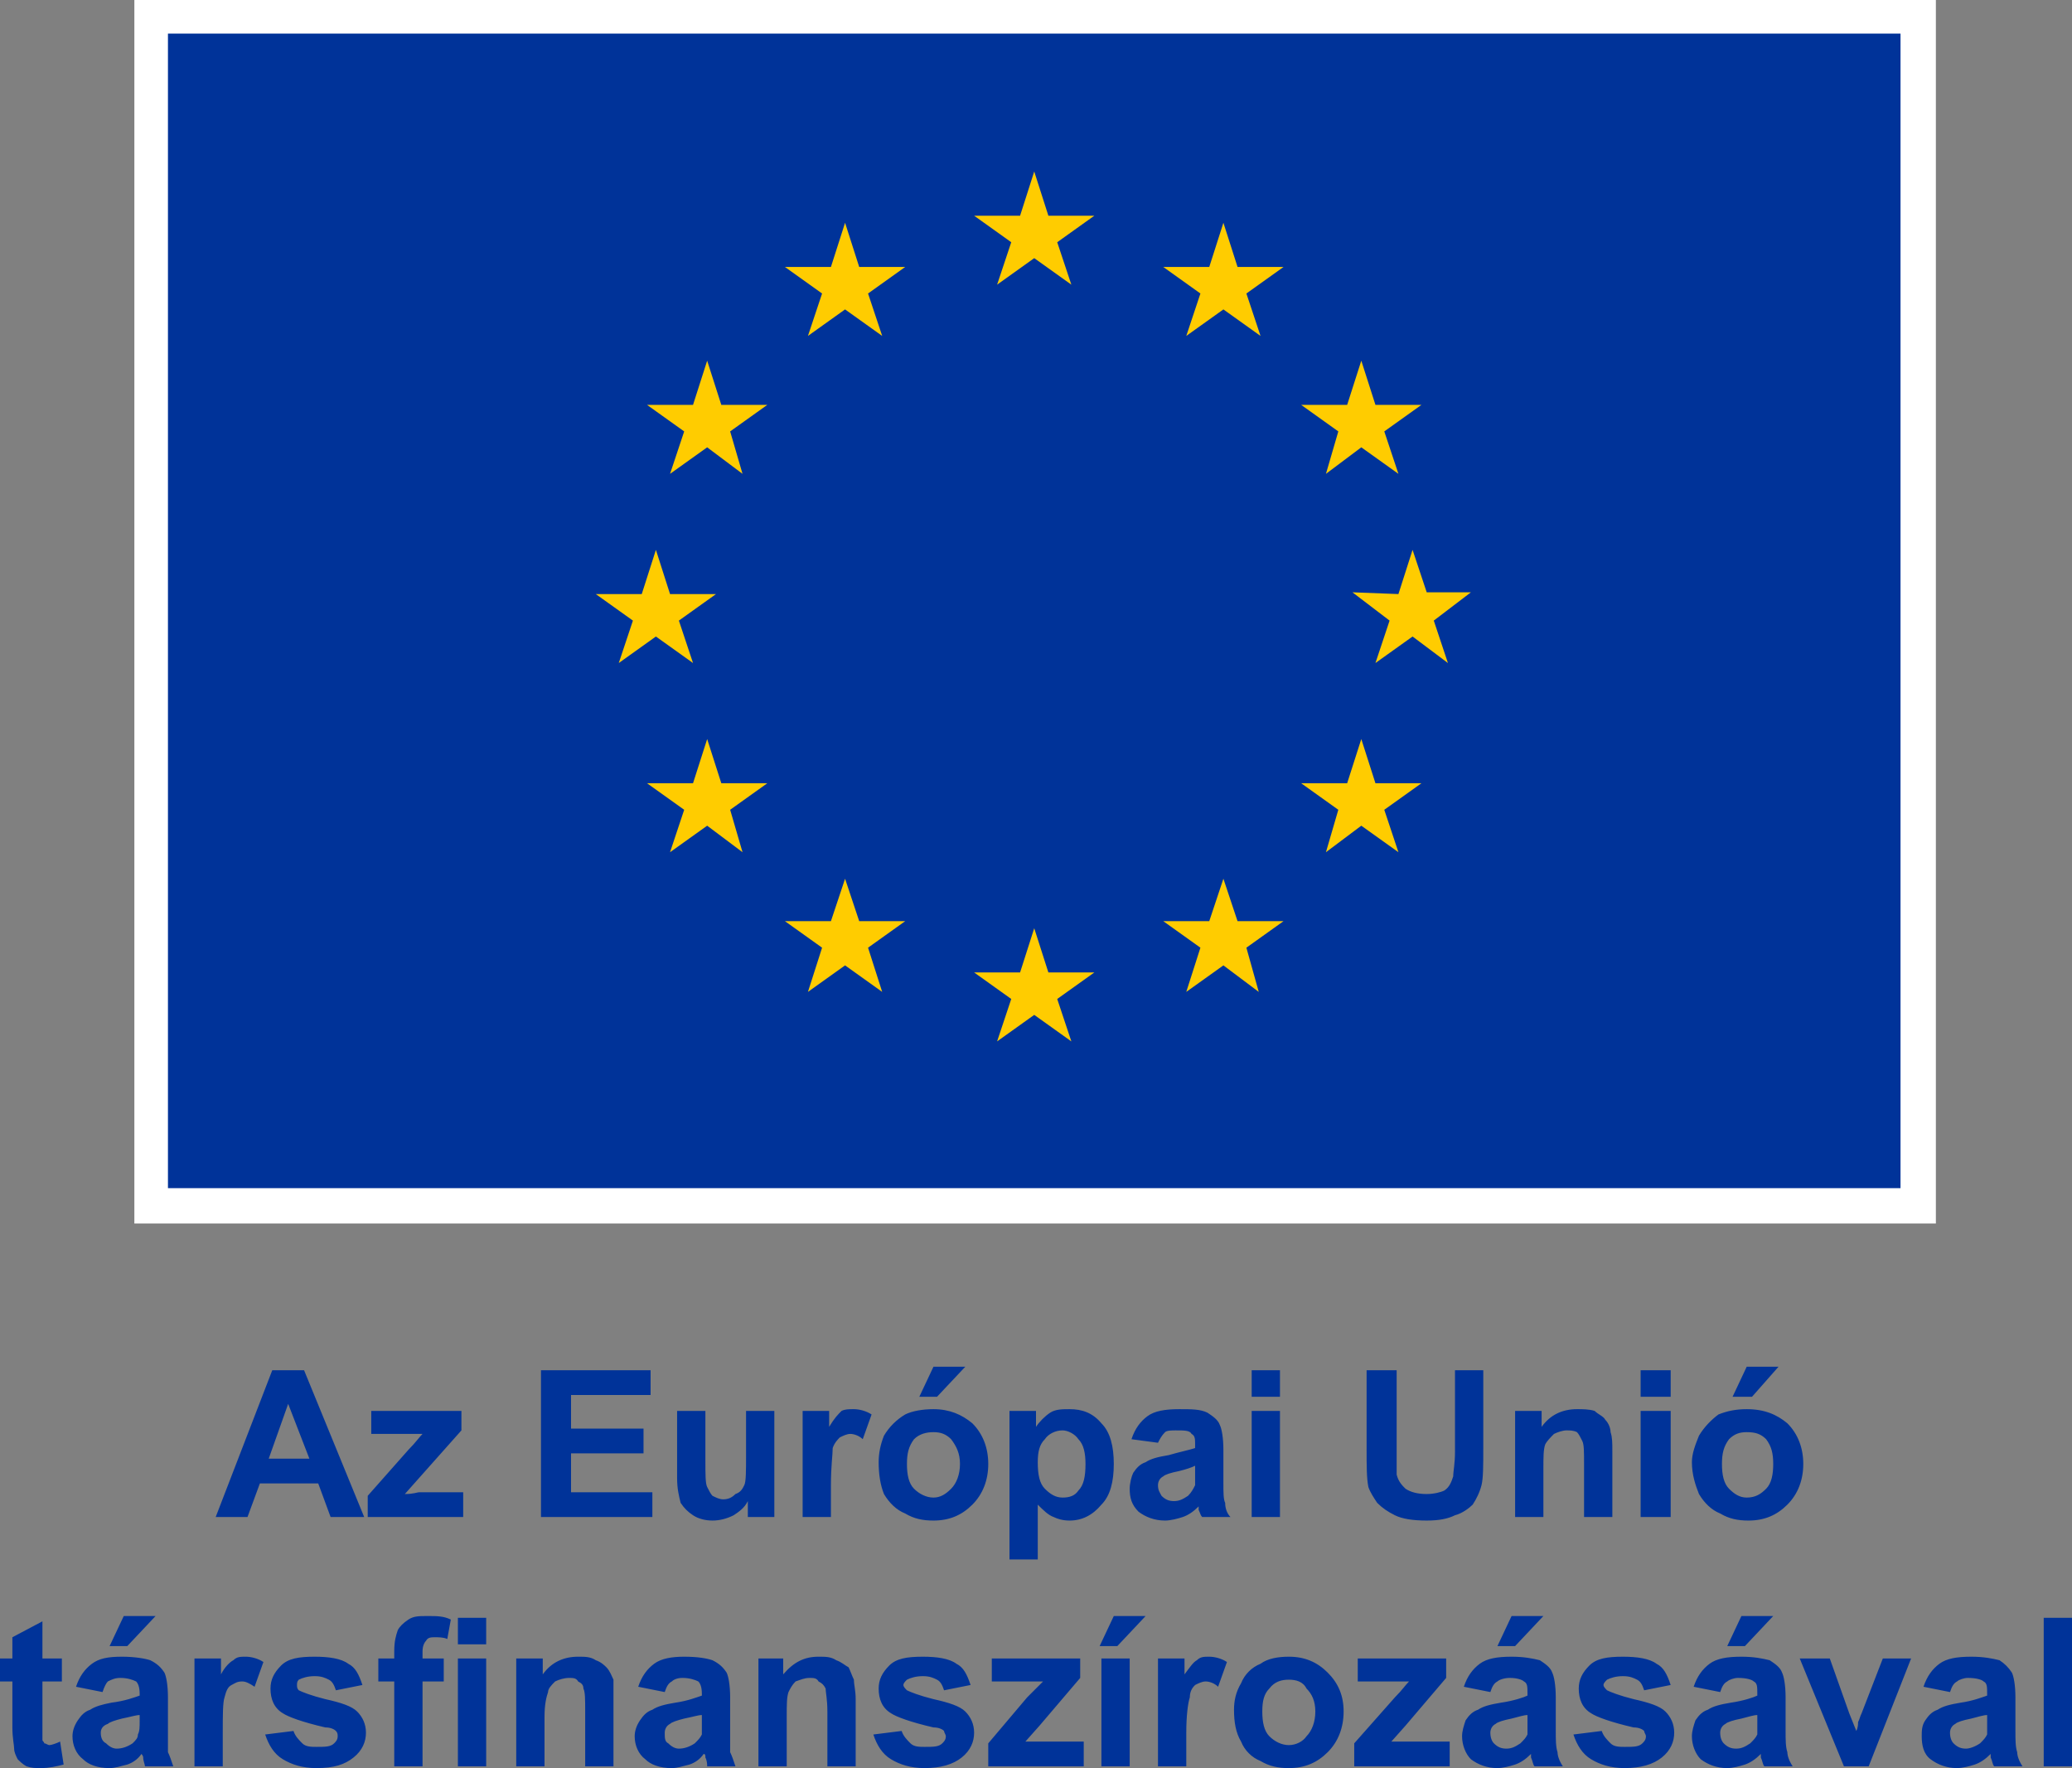
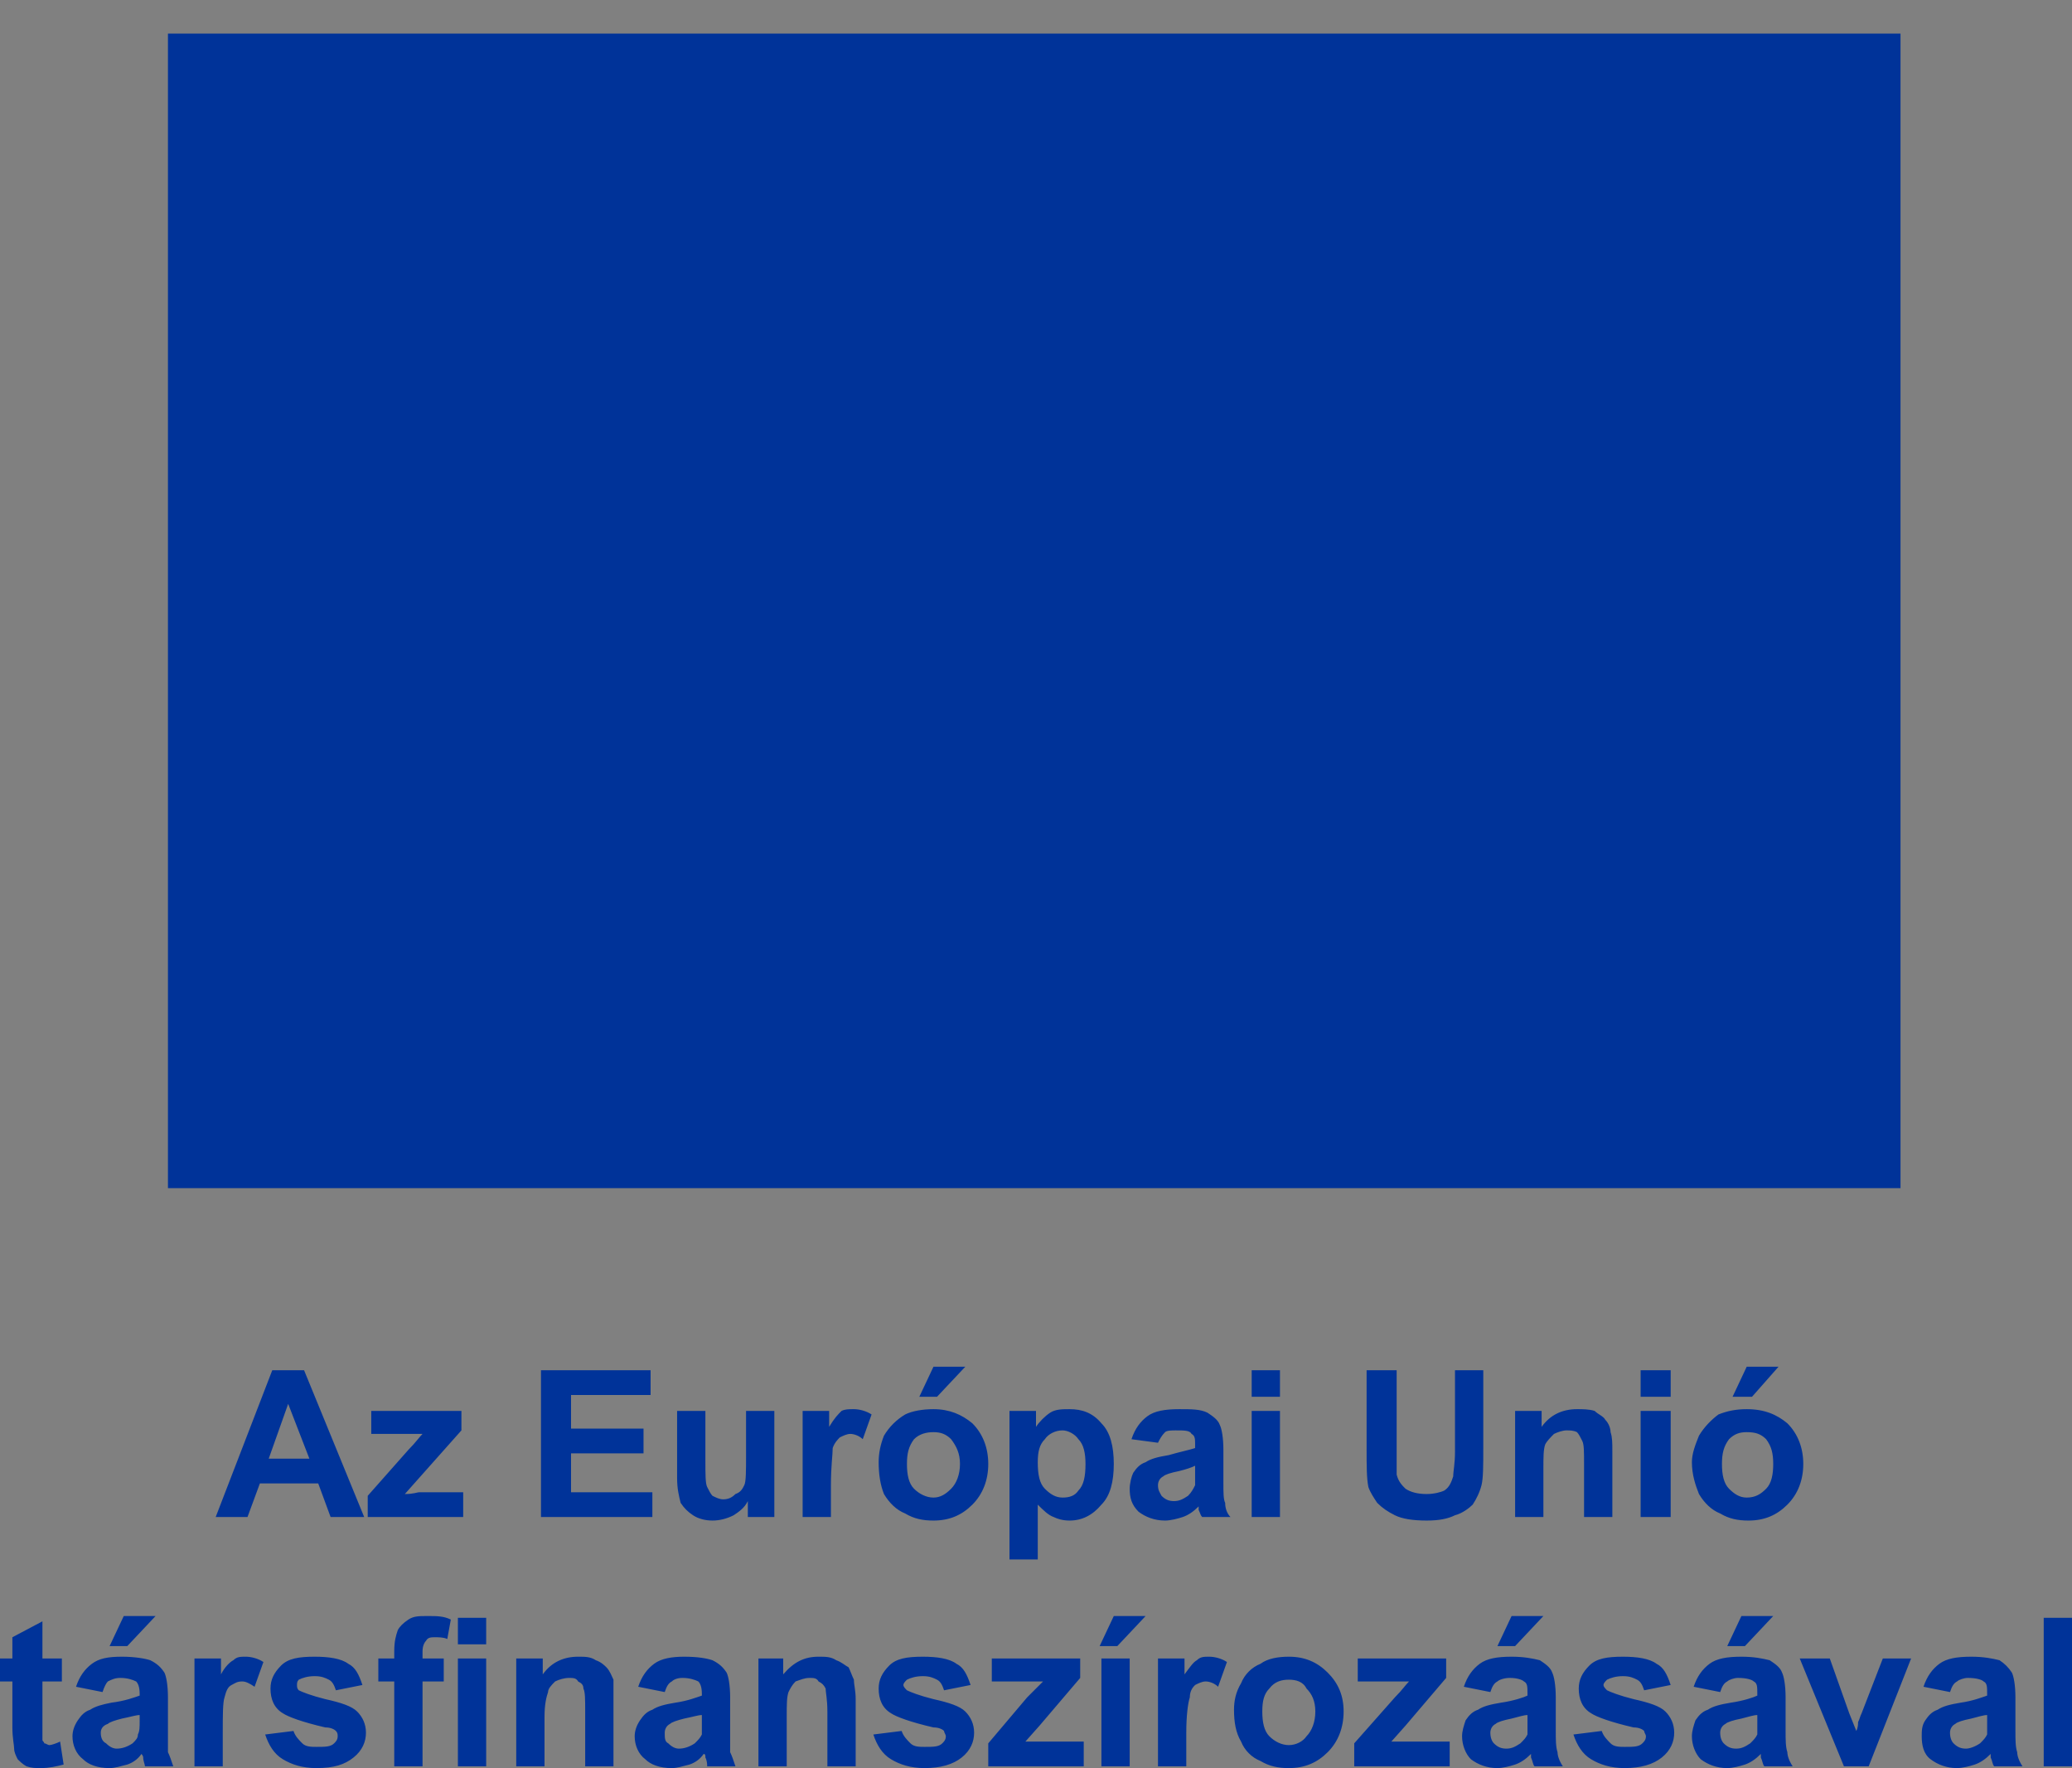
<svg xmlns="http://www.w3.org/2000/svg" viewBox="0 0 1172 1000">
  <rect x="0" y="0" width="1172" height="1000" fill="#808080" stroke="none" />
-   <rect fill="#fff" x="76" width="1019" height="692" />
  <rect fill="#039" x="95" y="19" width="980" height="653" />
-   <path fill="#fc0" d="M564 161l21 -15 21 15 -8 -24 21 -15 -26 0 -8 -25 -8 25 -26 0 21 15 -8 24zm-107 29l21 -15 21 15 -8 -24 21 -15 -26 0 -8 -25 -8 25 -26 0 21 15 -8 24zm-57 14l-8 25 -26 0 21 15 -8 24 21 -15 20 15 -7 -24 21 -15 -26 0 -8 -25zm-29 156l21 15 -8 -24 21 -15 -26 0 -8 -25 -8 25 -26 0 21 15 -8 24 21 -15zm37 83l-8 -25 -8 25 -26 0 21 15 -8 24 21 -15 20 15 -7 -24 21 -15 -26 0zm78 78l-8 -24 -8 24 -26 0 21 15 -8 25 21 -15 21 15 -8 -25 21 -15 -26 0zm107 29l-8 -25 -8 25 -26 0 21 15 -8 24 21 -15 21 15 -8 -24 21 -15 -26 0zm107 -29l-8 -24 -8 24 -26 0 21 15 -8 25 21 -15 20 15 -7 -25 21 -15 -26 0zm78 -78l-8 -25 -8 25 -26 0 21 15 -7 24 20 -15 21 15 -8 -24 21 -15 -26 0zm54 -108l-25 0 -8 -24 -8 25 -26 -1 21 16 -8 24 21 -15 20 15 -8 -24 21 -16zm-82 -67l20 -15 21 15 -8 -24 21 -15 -26 0 -8 -25 -8 25 -26 0 21 15 -7 24zm-58 -142l-8 25 -26 0 21 15 -8 24 21 -15 21 15 -8 -24 21 -15 -26 0 -8 -25z" />
  <path fill="#039" d="M175 825l-12 -31 -11 31 23 0zm31 33l-19 0 -7 -19 -33 0 -7 19 -18 0 32 -83 18 0 34 83zm2 0l0 -12 23 -26c4,-4 6,-7 8,-9 -2,0 -4,0 -7,0l-22 0 0 -13 51 0 0 11 -24 27 -8 9c5,0 7,-1 8,-1l25 0 0 14 -54 0zm98 0l0 -83 62 0 0 14 -45 0 0 19 41 0 0 14 -41 0 0 22 46 0 0 14 -63 0zm117 0l0 -9c-2,4 -5,6 -8,8 -4,2 -8,3 -12,3 -4,0 -8,-1 -11,-3 -3,-2 -5,-4 -7,-7 -1,-4 -2,-8 -2,-14l0 -38 16 0 0 28c0,8 0,13 1,15 1,2 2,4 3,5 2,1 4,2 6,2 3,0 5,-1 7,-3 3,-1 4,-3 5,-5 1,-2 1,-8 1,-17l0 -25 16 0 0 60 -15 0zm47 0l-16 0 0 -60 15 0 0 9c3,-5 5,-7 7,-9 2,-1 4,-1 7,-1 3,0 7,1 10,3l-5 14c-2,-2 -5,-3 -7,-3 -2,0 -4,1 -6,2 -1,1 -3,3 -4,6 0,4 -1,10 -1,21l0 18zm50 -68l8 -17 18 0 -16 17 -10 0zm-7 38c0,6 1,11 4,14 3,3 7,5 11,5 4,0 7,-2 10,-5 3,-3 5,-8 5,-14 0,-6 -2,-10 -5,-14 -3,-3 -6,-4 -10,-4 -4,0 -8,1 -11,4 -3,4 -4,8 -4,14zm-16 -1c0,-5 1,-10 3,-15 3,-5 7,-9 12,-12 4,-2 10,-3 16,-3 9,0 16,3 22,8 6,6 9,14 9,23 0,9 -3,17 -9,23 -6,6 -13,9 -22,9 -6,0 -11,-1 -16,-4 -5,-2 -9,-6 -12,-11 -2,-5 -3,-11 -3,-18zm90 0c0,7 1,12 4,15 3,3 6,5 10,5 4,0 7,-1 9,-4 3,-3 4,-8 4,-15 0,-6 -1,-11 -4,-14 -2,-3 -6,-5 -9,-5 -4,0 -8,2 -10,5 -3,3 -4,7 -4,13zm-16 -29l15 0 0 9c2,-3 5,-6 8,-8 3,-2 7,-2 11,-2 7,0 13,2 18,8 5,5 7,13 7,23 0,10 -2,18 -7,23 -5,6 -11,9 -18,9 -4,0 -7,-1 -9,-2 -3,-1 -6,-4 -9,-7l0 31 -16 0 0 -84zm105 31c-2,1 -5,2 -9,3 -5,1 -8,2 -9,3 -2,1 -3,3 -3,5 0,3 1,4 2,6 2,2 4,3 7,3 3,0 5,-1 8,-3 2,-2 3,-4 4,-6 0,-1 0,-4 0,-7l0 -4zm-21 -13l-15 -2c2,-6 5,-10 9,-13 4,-3 10,-4 18,-4 7,0 12,0 16,2 3,2 6,4 7,7 1,2 2,7 2,14l0 19c0,5 0,9 1,11 0,3 1,6 3,8l-16 0c-1,-1 -1,-2 -2,-4 0,-1 0,-2 0,-2 -3,3 -6,5 -9,6 -3,1 -7,2 -10,2 -6,0 -11,-2 -15,-5 -4,-4 -5,-8 -5,-13 0,-3 1,-7 2,-9 2,-3 4,-5 7,-6 3,-2 7,-3 13,-4 7,-2 12,-3 15,-4l0 -2c0,-3 0,-5 -2,-6 -1,-2 -4,-2 -9,-2 -2,0 -5,0 -6,1 -2,2 -3,4 -4,6zm53 42l0 -60 16 0 0 60 -16 0zm0 -68l0 -15 16 0 0 15 -16 0zm65 -15l17 0 0 45c0,7 0,12 0,14 1,4 3,6 5,8 3,2 7,3 12,3 4,0 8,-1 10,-2 3,-2 4,-5 5,-8 0,-3 1,-7 1,-14l0 -46 16 0 0 44c0,10 0,17 -1,21 -1,4 -3,8 -5,11 -2,2 -6,5 -10,6 -4,2 -9,3 -16,3 -8,0 -14,-1 -18,-3 -4,-2 -7,-4 -10,-7 -2,-3 -4,-6 -5,-9 -1,-5 -1,-12 -1,-22l0 -44zm139 83l-16 0 0 -30c0,-7 0,-11 -1,-13 -1,-2 -2,-4 -3,-5 -2,-1 -4,-1 -6,-1 -2,0 -5,1 -7,2 -2,2 -4,4 -5,6 -1,3 -1,7 -1,14l0 27 -16 0 0 -60 15 0 0 9c5,-7 12,-10 20,-10 3,0 7,0 10,1 2,2 5,3 6,5 2,2 3,5 3,7 1,3 1,6 1,11l0 37zm16 0l0 -60 17 0 0 60 -17 0zm0 -68l0 -15 17 0 0 15 -17 0zm52 0l8 -17 18 0 -15 17 -11 0zm-6 38c0,6 1,11 4,14 3,3 6,5 10,5 5,0 8,-2 11,-5 3,-3 4,-8 4,-14 0,-6 -1,-10 -4,-14 -3,-3 -6,-4 -11,-4 -4,0 -7,1 -10,4 -3,4 -4,8 -4,14zm-17 -1c0,-5 2,-10 4,-15 3,-5 7,-9 11,-12 5,-2 10,-3 16,-3 10,0 17,3 23,8 6,6 9,14 9,23 0,9 -3,17 -9,23 -6,6 -13,9 -22,9 -6,0 -11,-1 -16,-4 -5,-2 -9,-6 -12,-11 -2,-5 -4,-11 -4,-18zm-922 111l0 13 -11 0 0 24c0,5 0,8 0,9 0,1 1,1 1,2 1,0 2,1 3,1 1,0 4,-1 6,-2l2 13c-4,1 -8,2 -13,2 -3,0 -5,0 -8,-1 -2,-1 -4,-3 -5,-4 -1,-2 -2,-4 -2,-6 0,-2 -1,-6 -1,-12l0 -26 -7 0 0 -13 7 0 0 -12 17 -9 0 21 11 0zm27 -7l8 -17 18 0 -16 17 -10 0zm17 39c-2,0 -5,1 -10,2 -4,1 -7,2 -8,3 -3,1 -4,3 -4,5 0,3 1,5 3,6 2,2 4,3 6,3 3,0 6,-1 9,-3 2,-2 3,-3 3,-5 1,-2 1,-4 1,-8l0 -3zm-21 -13l-15 -3c2,-6 5,-10 9,-13 4,-3 9,-4 17,-4 7,0 13,1 16,2 4,2 6,4 8,7 1,2 2,7 2,14l0 19c0,5 0,9 0,12 1,2 2,5 3,8l-16 0c0,-1 -1,-3 -1,-5 0,-1 -1,-2 -1,-2 -2,3 -5,5 -8,6 -4,1 -7,2 -10,2 -7,0 -12,-2 -15,-5 -4,-3 -6,-8 -6,-13 0,-3 1,-6 3,-9 2,-3 4,-5 7,-6 3,-2 7,-3 12,-4 8,-1 13,-3 16,-4l0 -1c0,-4 -1,-6 -2,-7 -2,-1 -5,-2 -9,-2 -3,0 -5,1 -7,2 -1,1 -2,3 -3,6zm68 42l-16 0 0 -61 15 0 0 9c2,-4 5,-7 7,-8 2,-2 4,-2 7,-2 3,0 7,1 10,3l-5 14c-3,-2 -5,-3 -7,-3 -3,0 -4,1 -6,2 -2,1 -3,3 -4,7 -1,3 -1,10 -1,20l0 19zm24 -18l16 -2c1,3 3,5 5,7 2,2 5,2 8,2 5,0 8,0 10,-2 1,-1 2,-2 2,-4 0,-1 0,-2 -1,-3 -1,-1 -3,-2 -6,-2 -13,-3 -21,-6 -24,-8 -5,-3 -7,-8 -7,-14 0,-5 2,-9 6,-13 4,-4 10,-5 19,-5 8,0 15,1 19,4 4,2 6,6 8,12l-15 3c-1,-3 -2,-5 -4,-6 -2,-1 -4,-2 -8,-2 -4,0 -7,1 -9,2 -1,1 -1,2 -1,3 0,1 0,2 1,3 2,1 7,3 15,5 9,2 15,4 18,7 3,3 5,7 5,12 0,5 -2,10 -7,14 -5,4 -11,6 -21,6 -8,0 -14,-2 -19,-5 -5,-3 -8,-8 -10,-14zm109 18l0 -61 16 0 0 61 -16 0zm0 -69l0 -15 16 0 0 15 -16 0zm-45 8l9 0 0 -4c0,-6 1,-9 2,-12 1,-2 3,-4 6,-6 3,-2 6,-2 11,-2 5,0 9,0 13,2l-2 11c-2,-1 -5,-1 -7,-1 -2,0 -4,0 -5,2 -1,1 -2,3 -2,6l0 4 12 0 0 13 -12 0 0 48 -16 0 0 -48 -9 0 0 -13zm133 61l-16 0 0 -31c0,-7 0,-11 -1,-13 0,-2 -1,-3 -3,-4 -1,-2 -3,-2 -5,-2 -3,0 -6,1 -8,2 -2,2 -4,4 -4,6 -1,3 -2,7 -2,14l0 28 -16 0 0 -61 15 0 0 9c5,-7 12,-10 20,-10 4,0 7,0 10,2 3,1 5,3 6,4 2,2 3,5 4,7 0,3 0,6 0,11l0 38zm50 -29c-2,0 -5,1 -10,2 -4,1 -7,2 -8,3 -2,1 -3,3 -3,5 0,3 0,5 2,6 2,2 4,3 6,3 3,0 6,-1 9,-3 2,-2 3,-3 4,-5 0,-2 0,-4 0,-8l0 -3zm-21 -13l-15 -3c2,-6 5,-10 9,-13 4,-3 10,-4 17,-4 8,0 13,1 16,2 4,2 6,4 8,7 1,2 2,7 2,14l0 19c0,5 0,9 0,12 1,2 2,5 3,8l-16 0c0,-1 0,-3 -1,-5 0,-1 0,-2 -1,-2 -2,3 -5,5 -8,6 -4,1 -7,2 -10,2 -7,0 -12,-2 -15,-5 -4,-3 -6,-8 -6,-13 0,-3 1,-6 3,-9 2,-3 4,-5 7,-6 3,-2 7,-3 13,-4 7,-1 12,-3 15,-4l0 -1c0,-4 -1,-6 -2,-7 -2,-1 -5,-2 -9,-2 -3,0 -5,1 -6,2 -2,1 -3,3 -4,6zm108 42l-16 0 0 -31c0,-7 -1,-11 -1,-13 -1,-2 -2,-3 -4,-4 -1,-2 -3,-2 -5,-2 -3,0 -5,1 -8,2 -2,2 -3,4 -4,6 -1,3 -1,7 -1,14l0 28 -16 0 0 -61 14 0 0 9c6,-7 12,-10 20,-10 4,0 7,0 10,2 3,1 5,3 7,4 1,2 2,5 3,7 0,3 1,6 1,11l0 38zm10 -18l16 -2c1,3 3,5 5,7 2,2 5,2 8,2 5,0 8,0 10,-2 1,-1 2,-2 2,-4 0,-1 -1,-2 -1,-3 -1,-1 -3,-2 -6,-2 -13,-3 -21,-6 -24,-8 -5,-3 -7,-8 -7,-14 0,-5 2,-9 6,-13 4,-4 10,-5 19,-5 8,0 15,1 19,4 4,2 6,6 8,12l-15 3c-1,-3 -2,-5 -4,-6 -2,-1 -4,-2 -8,-2 -4,0 -7,1 -9,2 -1,1 -2,2 -2,3 0,1 1,2 2,3 2,1 7,3 15,5 9,2 15,4 18,7 3,3 5,7 5,12 0,5 -2,10 -7,14 -5,4 -12,6 -21,6 -8,0 -14,-2 -19,-5 -5,-3 -8,-8 -10,-14zm65 18l0 -13 22 -26c4,-4 7,-7 9,-9 -2,0 -5,0 -8,0l-21 0 0 -13 50 0 0 11 -23 27 -8 9c4,0 7,0 8,0l25 0 0 14 -54 0zm64 0l0 -61 16 0 0 61 -16 0zm-1 -68l8 -17 18 0 -16 17 -10 0zm49 68l-16 0 0 -61 15 0 0 9c3,-4 5,-7 7,-8 2,-2 4,-2 7,-2 3,0 7,1 10,3l-5 14c-2,-2 -5,-3 -7,-3 -2,0 -4,1 -6,2 -1,1 -3,3 -3,7 -1,3 -2,10 -2,20l0 19zm43 -31c0,6 1,11 4,14 3,3 7,5 11,5 4,0 8,-2 10,-5 3,-3 5,-8 5,-14 0,-6 -2,-10 -5,-13 -2,-4 -6,-5 -10,-5 -4,0 -8,1 -11,5 -3,3 -4,7 -4,13zm-16 -1c0,-5 1,-10 4,-15 2,-5 6,-9 11,-11 4,-3 10,-4 16,-4 9,0 16,3 22,9 6,6 9,13 9,22 0,9 -3,17 -9,23 -6,6 -13,9 -22,9 -6,0 -11,-1 -16,-4 -5,-2 -9,-6 -11,-11 -3,-5 -4,-11 -4,-18zm68 32l0 -13 23 -26c4,-4 6,-7 8,-9 -2,0 -4,0 -7,0l-22 0 0 -13 50 0 0 11 -23 27 -8 9c5,0 7,0 8,0l25 0 0 14 -54 0zm81 -68l8 -17 18 0 -16 17 -10 0zm17 39c-2,0 -5,1 -9,2 -5,1 -8,2 -9,3 -2,1 -3,3 -3,5 0,3 1,5 2,6 2,2 4,3 7,3 3,0 5,-1 8,-3 2,-2 3,-3 4,-5 0,-2 0,-4 0,-8l0 -3zm-21 -13l-15 -3c2,-6 5,-10 9,-13 4,-3 10,-4 18,-4 7,0 12,1 16,2 3,2 6,4 7,7 1,2 2,7 2,14l0 19c0,5 0,9 1,12 0,2 1,5 3,8l-16 0c-1,-1 -1,-3 -2,-5 0,-1 0,-2 0,-2 -3,3 -6,5 -9,6 -3,1 -7,2 -10,2 -6,0 -11,-2 -15,-5 -3,-3 -5,-8 -5,-13 0,-3 1,-6 2,-9 2,-3 4,-5 7,-6 3,-2 7,-3 13,-4 7,-1 13,-3 15,-4l0 -1c0,-4 0,-6 -2,-7 -1,-1 -4,-2 -8,-2 -3,0 -6,1 -7,2 -2,1 -3,3 -4,6zm47 24l16 -2c1,3 3,5 5,7 2,2 5,2 8,2 5,0 8,0 10,-2 1,-1 2,-2 2,-4 0,-1 -1,-2 -1,-3 -1,-1 -3,-2 -6,-2 -13,-3 -21,-6 -24,-8 -5,-3 -7,-8 -7,-14 0,-5 2,-9 6,-13 4,-4 10,-5 19,-5 8,0 15,1 19,4 4,2 6,6 8,12l-15 3c-1,-3 -2,-5 -4,-6 -2,-1 -4,-2 -8,-2 -4,0 -7,1 -9,2 -1,1 -2,2 -2,3 0,1 1,2 2,3 2,1 7,3 15,5 9,2 15,4 18,7 3,3 5,7 5,12 0,5 -2,10 -7,14 -5,4 -12,6 -21,6 -8,0 -14,-2 -19,-5 -5,-3 -8,-8 -10,-14zm87 -50l8 -17 18 0 -16 17 -10 0zm17 39c-2,0 -5,1 -9,2 -5,1 -8,2 -9,3 -2,1 -3,3 -3,5 0,3 1,5 2,6 2,2 4,3 7,3 3,0 5,-1 8,-3 2,-2 3,-3 4,-5 0,-2 0,-4 0,-8l0 -3zm-21 -13l-15 -3c2,-6 5,-10 9,-13 4,-3 10,-4 18,-4 7,0 12,1 16,2 3,2 6,4 7,7 1,2 2,7 2,14l0 19c0,5 0,9 1,12 0,2 1,5 3,8l-16 0c-1,-1 -1,-3 -2,-5 0,-1 0,-2 0,-2 -3,3 -6,5 -9,6 -3,1 -7,2 -10,2 -6,0 -11,-2 -15,-5 -3,-3 -5,-8 -5,-13 0,-3 1,-6 2,-9 2,-3 4,-5 7,-6 3,-2 7,-3 13,-4 7,-1 13,-3 15,-4l0 -1c0,-4 0,-6 -2,-7 -1,-1 -4,-2 -9,-2 -2,0 -5,1 -6,2 -2,1 -3,3 -4,6zm70 42l-25 -61 17 0 11 31 4 10c1,-2 1,-4 1,-5 1,-2 1,-3 2,-5l12 -31 16 0 -24 61 -14 0zm81 -29c-2,0 -5,1 -9,2 -5,1 -8,2 -9,3 -2,1 -3,3 -3,5 0,3 1,5 2,6 2,2 4,3 7,3 2,0 5,-1 8,-3 2,-2 3,-3 4,-5 0,-2 0,-4 0,-8l0 -3zm-21 -13l-15 -3c2,-6 5,-10 9,-13 4,-3 10,-4 18,-4 7,0 12,1 16,2 3,2 5,4 7,7 1,2 2,7 2,14l0 19c0,5 0,9 1,12 0,2 1,5 3,8l-16 0c-1,-1 -1,-3 -2,-5 0,-1 0,-2 0,-2 -3,3 -6,5 -9,6 -3,1 -7,2 -10,2 -6,0 -11,-2 -15,-5 -4,-3 -5,-8 -5,-13 0,-3 0,-6 2,-9 2,-3 4,-5 7,-6 3,-2 7,-3 13,-4 7,-1 12,-3 15,-4l0 -1c0,-4 0,-6 -2,-7 -1,-1 -4,-2 -9,-2 -2,0 -5,1 -6,2 -2,1 -3,3 -4,6zm53 42l16 0 0 -84 -16 0 0 84z" />
</svg>